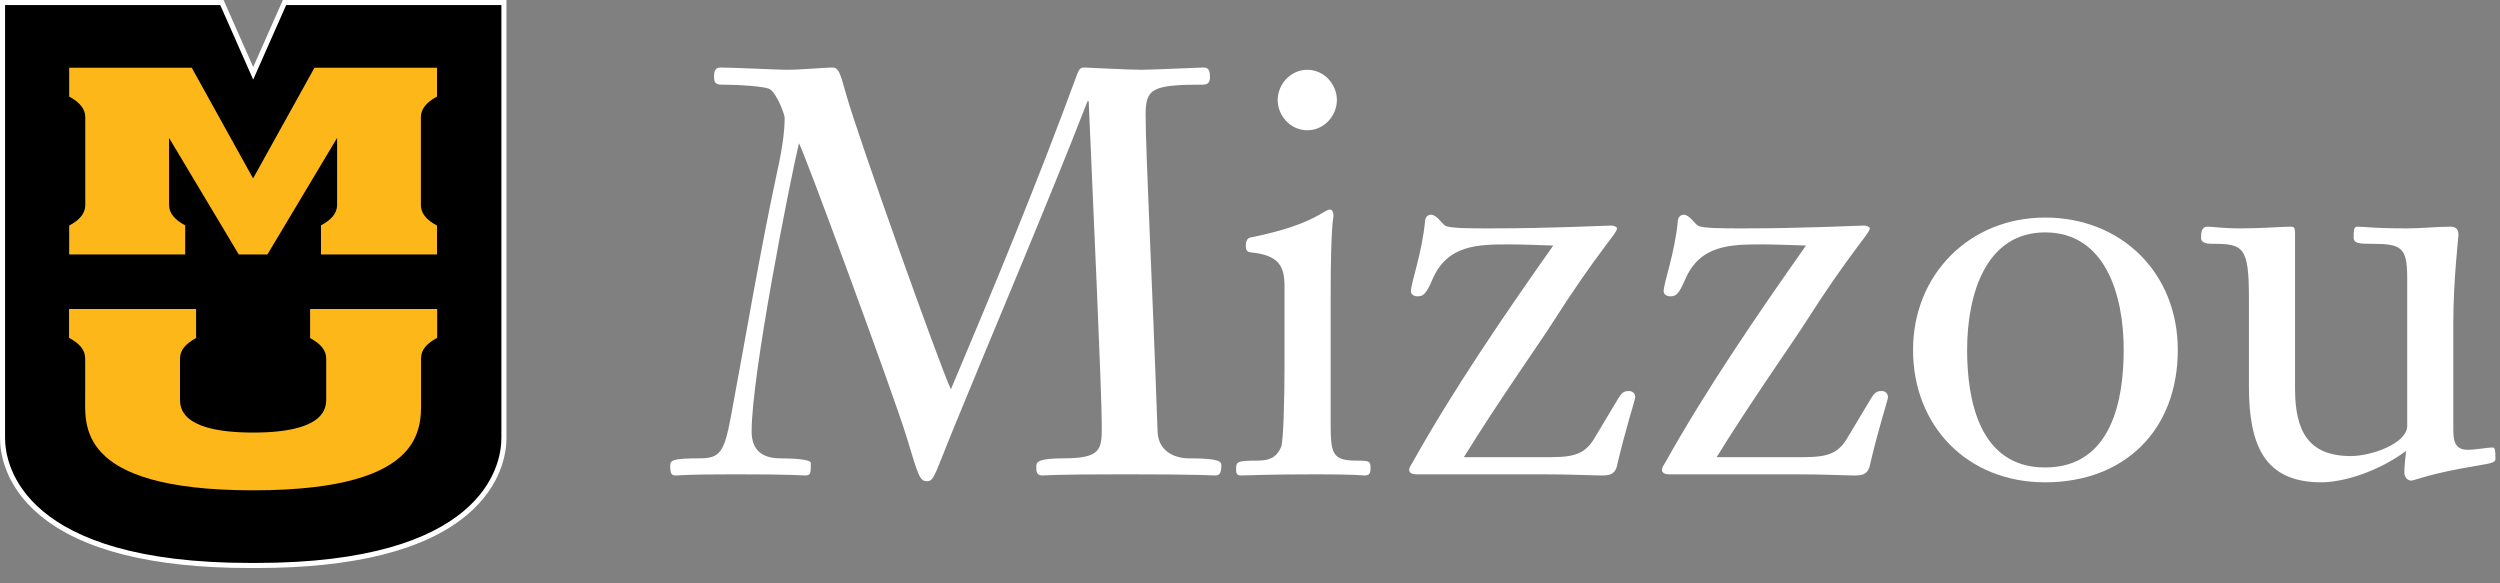
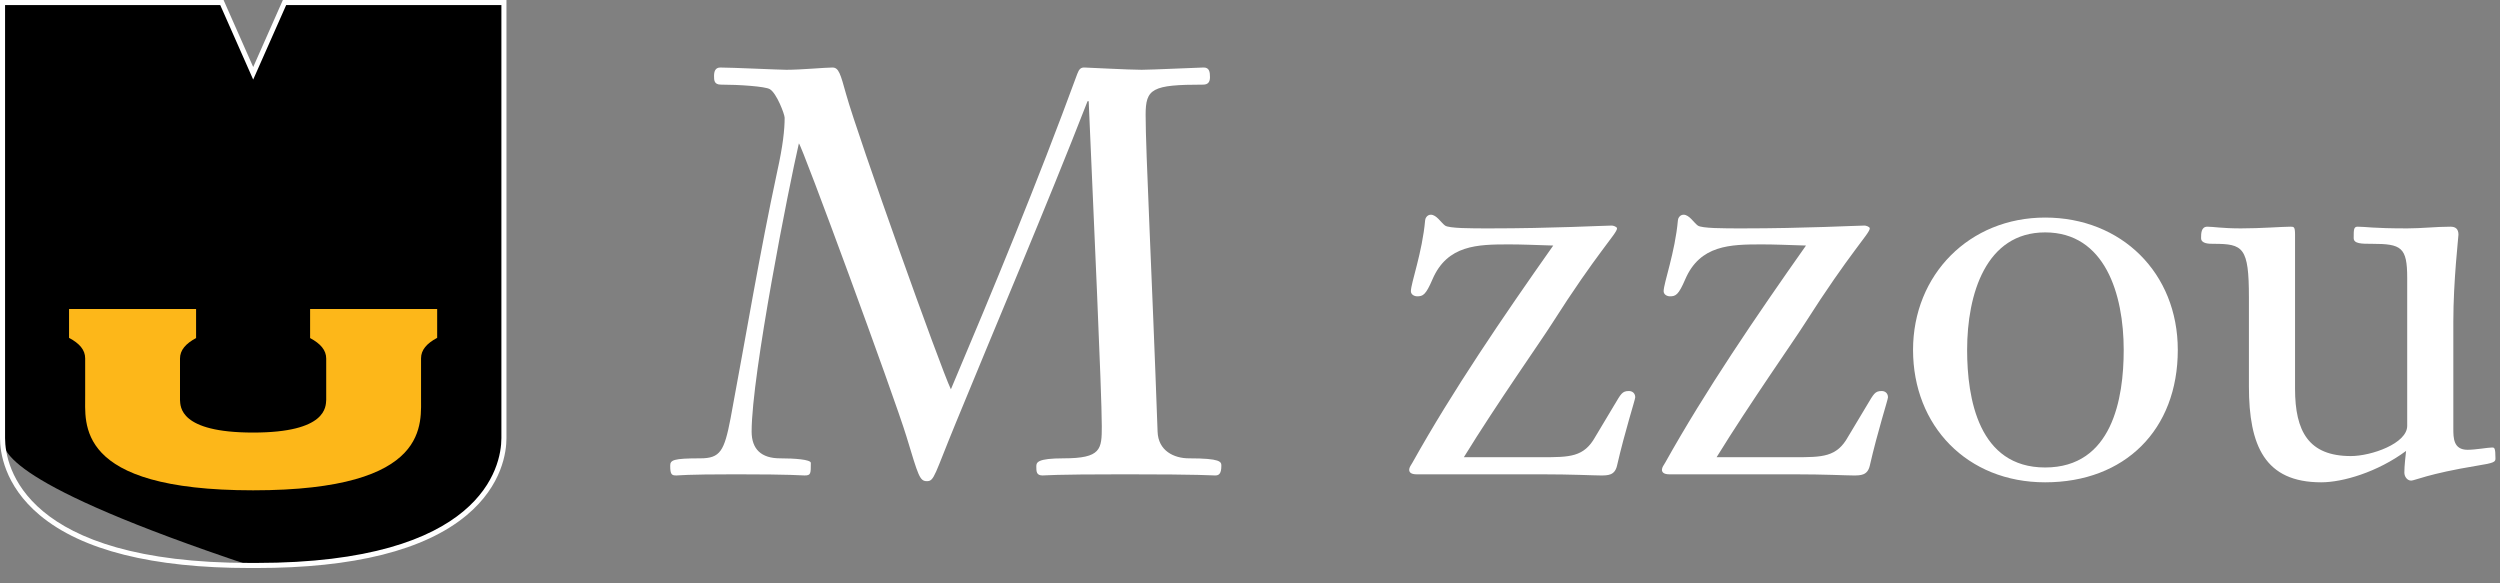
<svg xmlns="http://www.w3.org/2000/svg" width="120" height="28" viewBox="0 0 120 28" fill="none">
  <rect x="0" y="0" width="120" height="28" fill="#808080" stroke="none" />
-   <path d="M12.003 27.143C7.351 27.143 3.982 26.3 1.989 24.637C0.303 23.23 0.121 21.646 0.121 21.031V0.122H10.651L12.153 3.519L13.656 0.122H24.188V21.03C24.188 21.646 24.005 23.23 22.319 24.637C20.326 26.3 16.957 27.143 12.304 27.143L12.003 27.143Z" fill="black" />
+   <path d="M12.003 27.143C0.303 23.23 0.121 21.646 0.121 21.031V0.122H10.651L12.153 3.519L13.656 0.122H24.188V21.03C24.188 21.646 24.005 23.23 22.319 24.637C20.326 26.3 16.957 27.143 12.304 27.143L12.003 27.143Z" fill="black" />
  <path d="M24.067 0.244V21.03C24.067 22.411 23.122 27.021 12.305 27.021C12.255 27.021 12.205 27.021 12.154 27.021C12.158 27.021 12.162 27.021 12.165 27.021H12.144C12.147 27.021 12.151 27.021 12.154 27.021C12.104 27.021 12.054 27.021 12.003 27.021C1.188 27.021 0.243 22.411 0.243 21.03V0.244H10.572L12.153 3.82L13.736 0.244H24.067ZM24.31 0H24.067H13.736H13.578L13.514 0.145L12.154 3.218L10.795 0.145L10.731 0H10.572H0.243H0V0.244V21.03C0 21.663 0.186 23.291 1.912 24.731C3.927 26.413 7.322 27.265 12.004 27.265L12.154 27.265L12.305 27.265C16.987 27.265 20.382 26.413 22.398 24.731C24.124 23.291 24.31 21.663 24.31 21.03V0.244V0Z" fill="white" />
  <path d="M12.149 20.763C15.698 20.763 15.636 19.51 15.658 19.197V17.211C15.658 16.808 15.385 16.495 14.885 16.227V14.831H20.984V16.217C20.483 16.483 20.21 16.797 20.21 17.199V18.975C20.186 20.271 20.795 23.535 12.149 23.535C3.502 23.535 4.111 20.271 4.088 18.975V17.199C4.088 16.797 3.815 16.483 3.314 16.217V14.831H9.412V16.227C8.911 16.495 8.64 16.808 8.64 17.211V19.197C8.661 19.51 8.6 20.763 12.149 20.763Z" fill="#FDB719" />
-   <path d="M12.148 8.564L15.095 3.25H20.977V4.636C20.476 4.905 20.203 5.223 20.203 5.625V9.845C20.203 10.248 20.476 10.56 20.977 10.829V12.214H15.407V10.817C15.908 10.549 16.181 10.237 16.181 9.834V6.62L12.836 12.214H11.461L8.115 6.62V9.834C8.115 10.237 8.388 10.549 8.889 10.817V12.214H3.32V10.829C3.819 10.56 4.093 10.248 4.093 9.845V5.625C4.093 5.223 3.819 4.905 3.32 4.636V3.25H9.203L12.148 8.564Z" fill="#FDB719" />
  <path d="M51.711 3.542C51.793 3.323 51.875 3.24 52.039 3.24C52.176 3.24 54.171 3.35 54.799 3.35C55.264 3.35 57.587 3.24 57.778 3.24C58.051 3.24 58.079 3.459 58.079 3.706C58.079 3.952 57.97 4.062 57.751 4.062C55.291 4.062 54.99 4.254 54.99 5.513C54.99 7.294 55.291 13.045 55.564 20.713C55.592 21.644 56.357 22 57.068 22C58.598 22 58.625 22.165 58.625 22.357C58.625 22.767 58.489 22.822 58.325 22.822C58.079 22.822 57.778 22.767 53.979 22.767C50.426 22.767 50.262 22.822 50.044 22.822C49.743 22.822 49.743 22.63 49.743 22.384C49.743 22.192 49.797 22 51.055 22C52.858 22 52.886 21.562 52.886 20.467C52.886 18.823 52.476 9.978 52.257 4.856H52.203C50.207 9.978 47.693 15.866 45.889 20.275C44.851 22.795 44.851 23.096 44.496 23.096C44.14 23.096 44.086 22.849 43.512 20.96C42.911 18.988 38.456 6.883 38.346 6.883C37.882 8.882 36.078 17.974 36.078 20.713C36.078 21.562 36.543 22 37.444 22C38.128 22 38.92 22.055 38.92 22.22C38.92 22.74 38.92 22.822 38.62 22.822C38.401 22.822 38.128 22.767 35.313 22.767C32.826 22.767 32.635 22.822 32.471 22.822C32.252 22.822 32.17 22.795 32.17 22.357C32.17 22.083 32.306 22 33.618 22C34.575 22 34.766 21.644 35.067 20.083C35.805 16.14 36.461 12.168 37.308 8.225C37.581 6.993 37.663 6.226 37.663 5.651C37.663 5.487 37.28 4.473 36.953 4.281C36.734 4.145 35.449 4.062 34.602 4.062C34.274 4.062 34.274 3.843 34.274 3.651C34.274 3.433 34.329 3.241 34.575 3.241C35.094 3.241 37.444 3.35 37.745 3.35C38.455 3.35 39.604 3.241 39.959 3.241C40.26 3.241 40.341 3.542 40.615 4.528C41.189 6.582 45.152 17.673 45.643 18.687C47.693 13.839 49.77 8.827 51.711 3.542Z" fill="white" />
-   <path d="M63.871 20.22C63.871 21.781 63.925 22.11 65.128 22.11C65.729 22.11 65.784 22.137 65.784 22.466C65.784 22.63 65.784 22.822 65.511 22.822C65.374 22.822 65.018 22.767 63.242 22.767C60.673 22.767 59.963 22.822 59.553 22.822C59.334 22.822 59.334 22.658 59.334 22.52C59.334 22.165 59.361 22.11 60.373 22.11C61.083 22.11 61.329 21.836 61.493 21.453C61.602 21.206 61.657 19.262 61.657 17.509V13.757C61.657 12.799 61.411 12.251 60.044 12.114C59.826 12.087 59.798 11.977 59.798 11.785C59.798 11.566 59.88 11.429 60.017 11.402C63.132 10.772 63.515 10.059 63.843 10.059C63.952 10.059 64.007 10.197 64.007 10.361C64.007 10.47 63.871 10.745 63.871 14.305V20.22H63.871ZM61.329 4.801C61.329 4.062 61.93 3.35 62.75 3.35C63.57 3.35 64.171 4.062 64.171 4.801C64.171 5.541 63.57 6.253 62.75 6.253C61.93 6.253 61.329 5.541 61.329 4.801Z" fill="white" />
  <path d="M74.009 21.946C75.348 21.946 76.031 21.946 76.578 20.96L77.479 19.454C77.807 18.906 77.862 18.769 78.19 18.769C78.354 18.769 78.491 18.878 78.491 19.07C78.491 19.18 77.999 20.686 77.616 22.357C77.507 22.822 77.179 22.822 76.824 22.822C76.469 22.822 75.484 22.767 73.954 22.767H67.996C67.75 22.767 67.641 22.685 67.641 22.548C67.641 22.439 67.723 22.329 67.805 22.193C69.718 18.769 72.123 15.236 74.556 11.786C73.626 11.758 73.052 11.731 72.424 11.731C70.921 11.731 69.472 11.758 68.762 13.401C68.434 14.168 68.297 14.223 68.024 14.223C67.887 14.223 67.723 14.141 67.723 13.976C67.723 13.593 68.27 12.114 68.406 10.58C68.406 10.498 68.489 10.306 68.68 10.306C68.953 10.306 69.172 10.69 69.363 10.827C69.554 10.963 70.593 10.963 71.495 10.963C74.501 10.963 77.016 10.827 77.371 10.827C77.426 10.827 77.617 10.881 77.617 10.963C77.617 11.21 76.687 12.087 74.474 15.565C74.009 16.304 71.85 19.371 70.265 21.946H74.009Z" fill="white" />
  <path d="M86.141 21.946C87.48 21.946 88.164 21.946 88.71 20.96L89.612 19.454C89.94 18.906 89.995 18.769 90.322 18.769C90.487 18.769 90.623 18.878 90.623 19.07C90.623 19.18 90.131 20.686 89.749 22.357C89.639 22.822 89.311 22.822 88.956 22.822C88.601 22.822 87.617 22.767 86.087 22.767H80.129C79.883 22.767 79.773 22.685 79.773 22.548C79.773 22.439 79.855 22.329 79.938 22.193C81.851 18.769 84.256 15.236 86.688 11.786C85.759 11.758 85.185 11.731 84.556 11.731C83.053 11.731 81.605 11.758 80.894 13.401C80.566 14.168 80.43 14.223 80.156 14.223C80.02 14.223 79.855 14.141 79.855 13.976C79.855 13.593 80.402 12.114 80.539 10.58C80.539 10.498 80.621 10.306 80.812 10.306C81.085 10.306 81.304 10.69 81.495 10.827C81.686 10.963 82.725 10.963 83.627 10.963C86.633 10.963 89.148 10.827 89.503 10.827C89.558 10.827 89.749 10.881 89.749 10.963C89.749 11.21 88.82 12.087 86.606 15.565C86.141 16.304 83.983 19.371 82.397 21.946H86.141Z" fill="white" />
  <path d="M98.166 23.151C94.422 23.151 91.826 20.439 91.826 16.797C91.826 13.182 94.532 10.443 98.166 10.443C101.828 10.443 104.534 13.1 104.534 16.797C104.534 20.631 101.993 23.151 98.166 23.151ZM98.166 11.155C95.324 11.155 94.422 14.113 94.422 16.797C94.422 19.125 94.969 22.439 98.166 22.439C101.392 22.439 101.938 19.125 101.938 16.797C101.938 14.113 101.036 11.155 98.166 11.155Z" fill="white" />
  <path d="M107.948 14.277C107.948 11.867 107.675 11.703 106.254 11.703C106.035 11.703 105.652 11.703 105.652 11.429C105.652 11.21 105.652 10.881 105.953 10.881C106.227 10.881 106.664 10.963 107.565 10.963C108.522 10.963 109.561 10.881 109.943 10.881C110.107 10.881 110.162 10.881 110.162 11.265V18.659C110.162 20.713 110.818 21.891 112.841 21.891C113.824 21.891 115.546 21.288 115.546 20.44V13.346C115.546 11.867 115.273 11.703 113.852 11.703C113.359 11.703 112.977 11.703 112.977 11.429C112.977 11.018 112.977 10.881 113.168 10.881C113.551 10.881 113.879 10.963 115.546 10.963C116.229 10.963 116.94 10.881 117.623 10.881C117.869 10.881 118.006 10.991 118.006 11.265C118.006 11.374 117.76 13.483 117.76 15.428V20.576C117.76 21.015 117.76 21.59 118.443 21.59C118.825 21.59 119.427 21.48 119.618 21.48C119.727 21.48 119.782 21.48 119.782 22C119.782 22.165 119.755 22.22 118.88 22.357C116.557 22.74 115.901 23.069 115.737 23.069C115.546 23.069 115.409 22.877 115.409 22.685C115.409 22.357 115.464 21.918 115.491 21.645C114.125 22.658 112.458 23.151 111.419 23.151C108.714 23.151 107.948 21.398 107.948 18.55V14.277Z" fill="white" />
</svg>